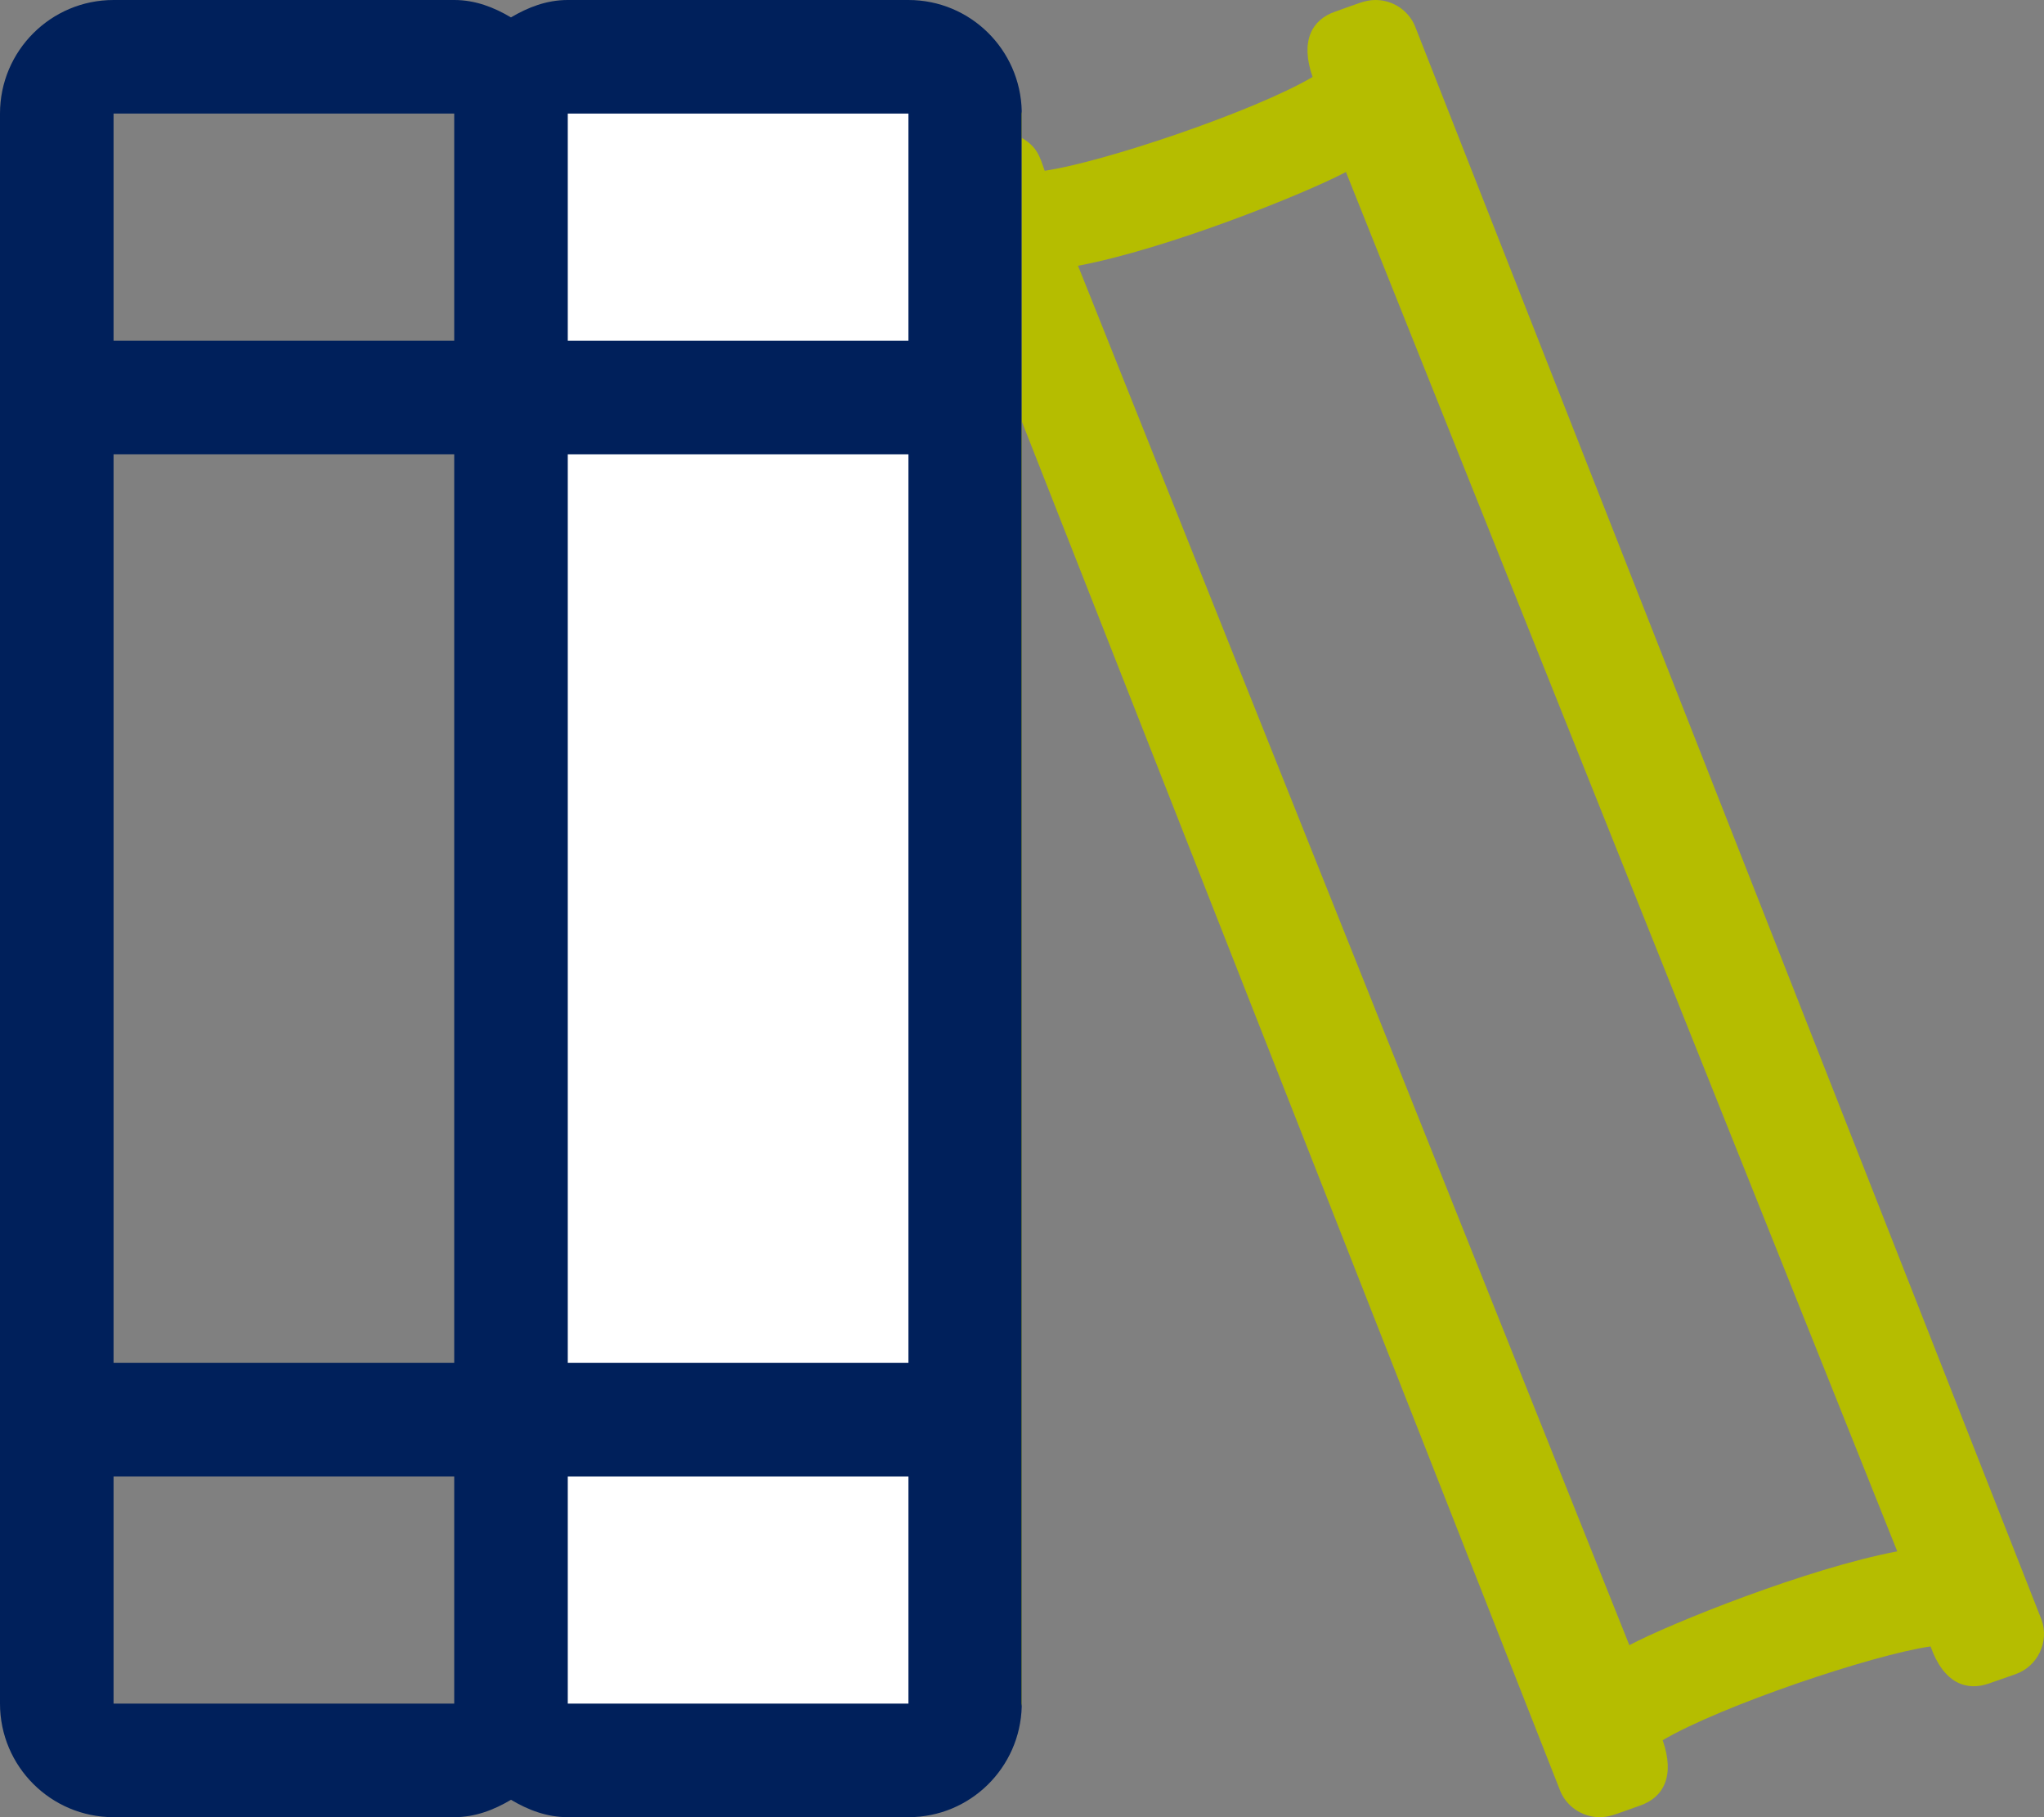
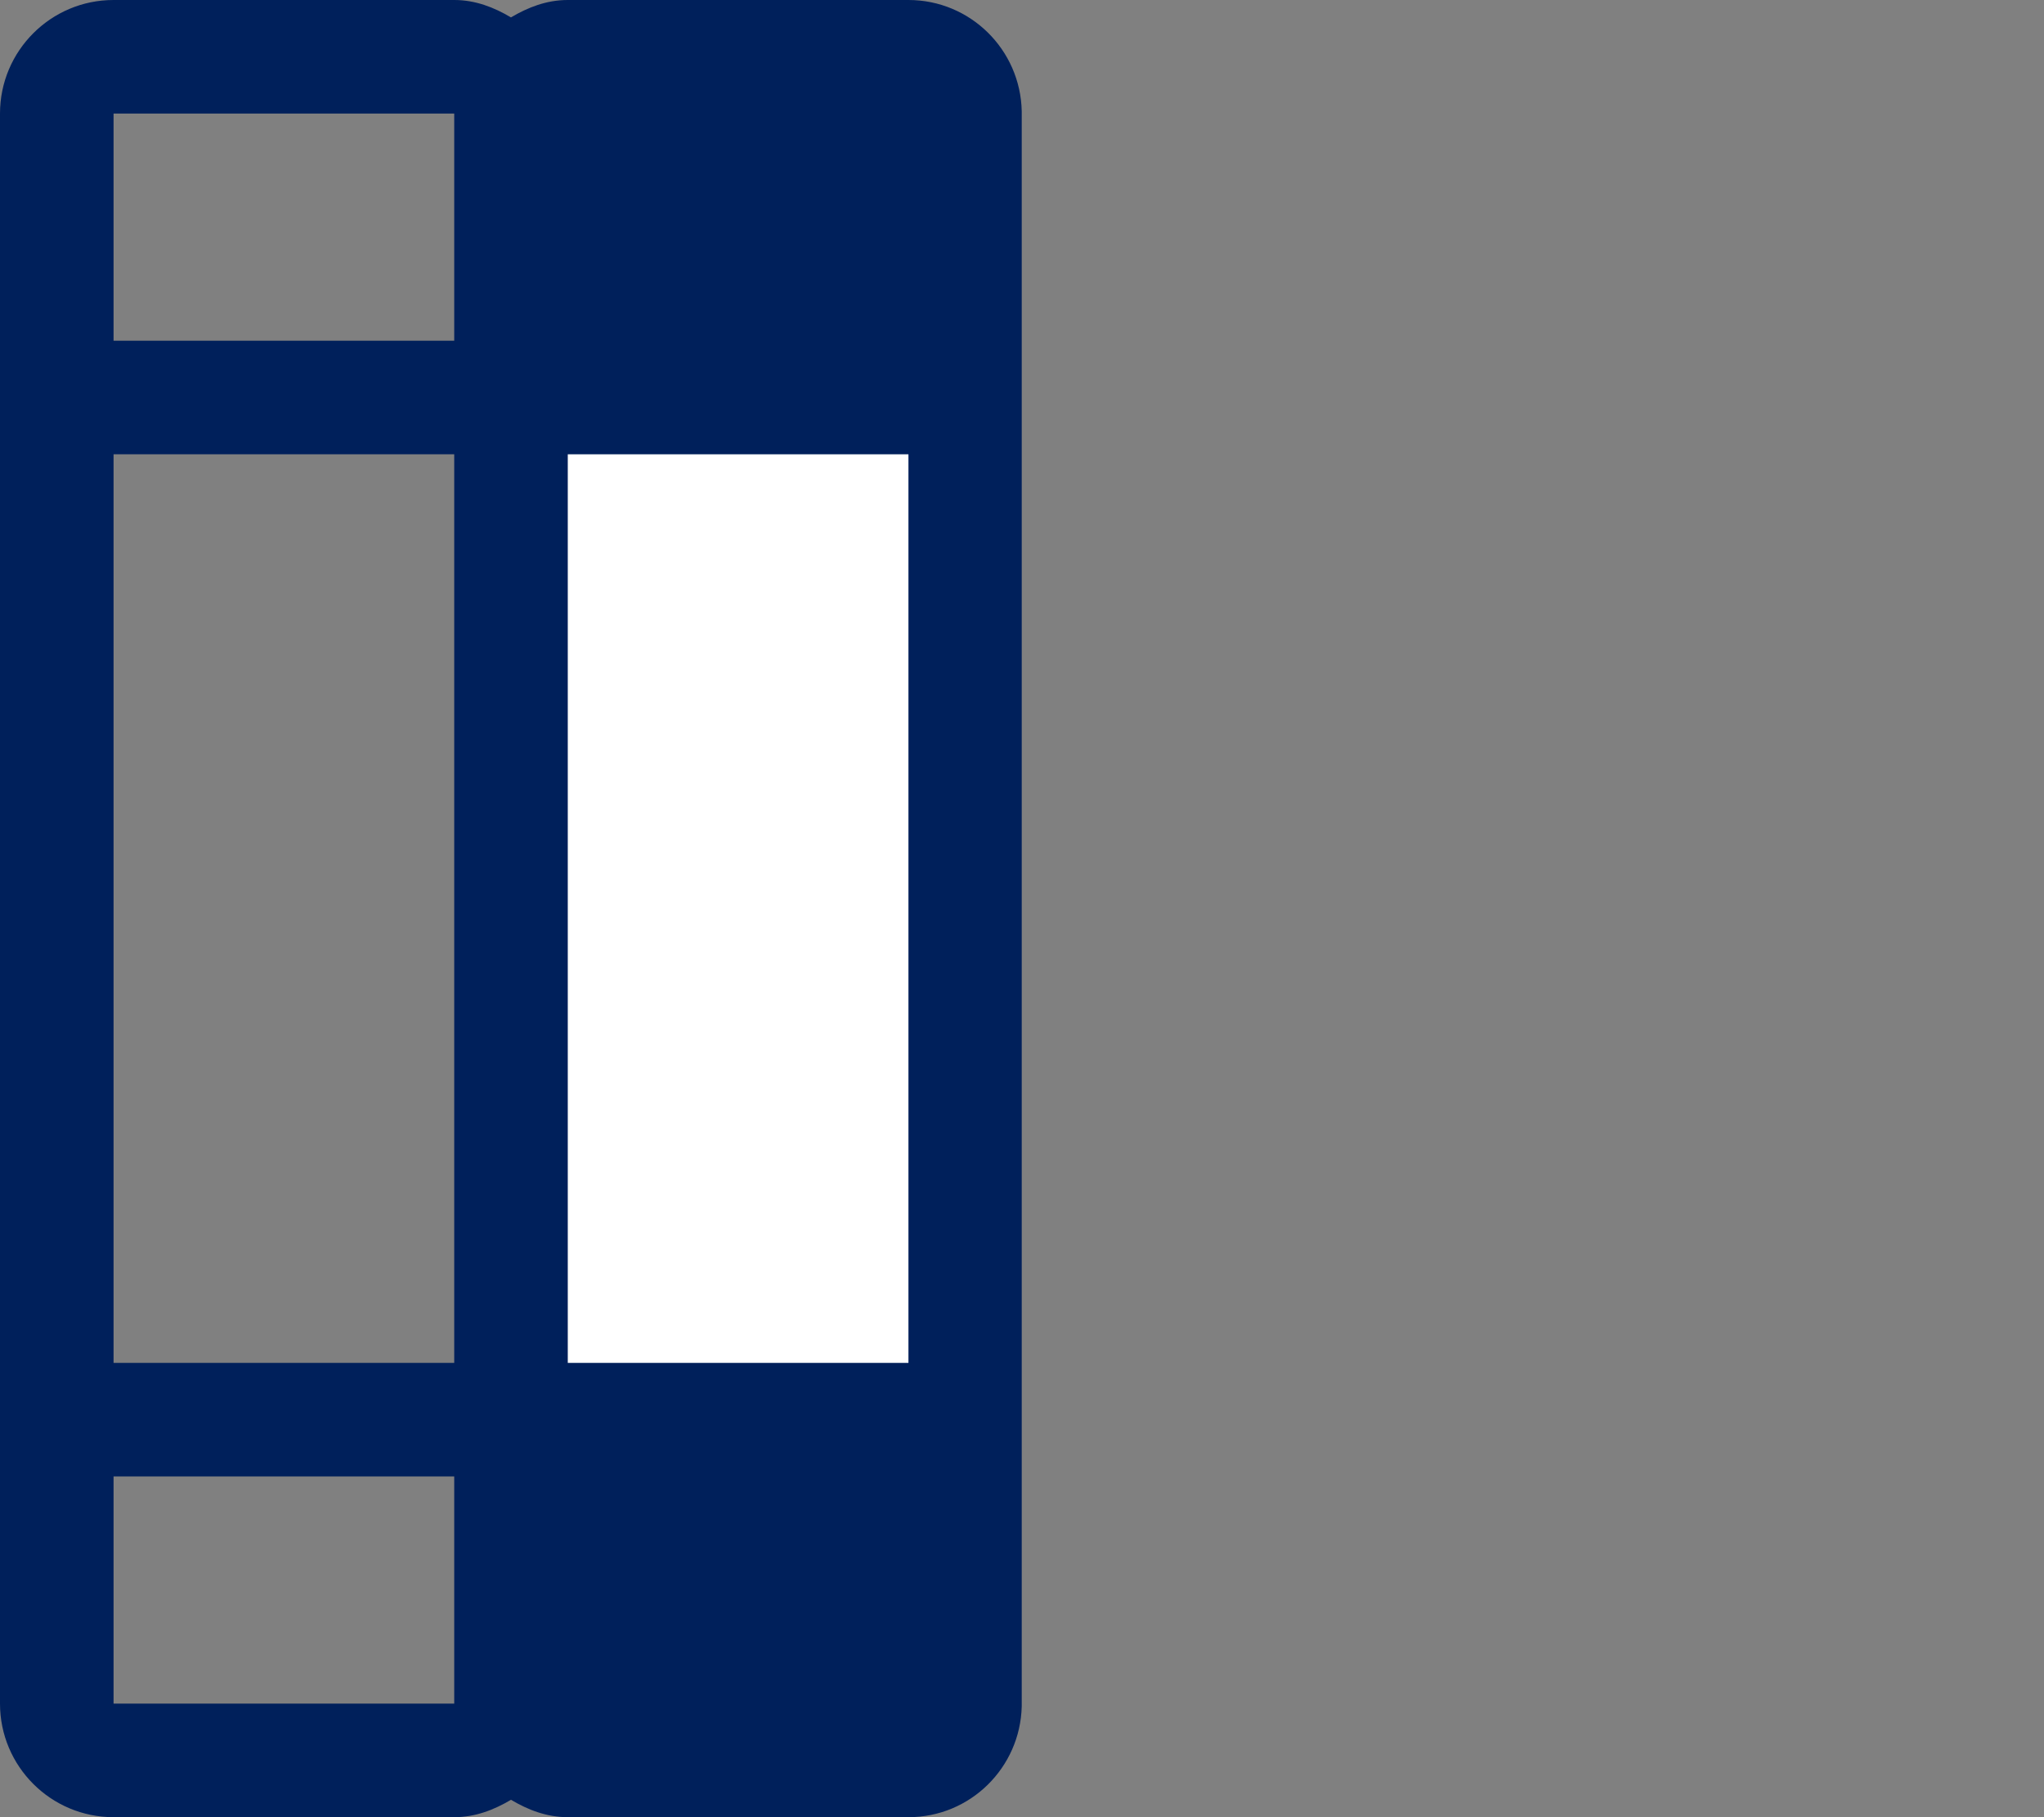
<svg xmlns="http://www.w3.org/2000/svg" xmlns:ns1="http://www.inkscape.org/namespaces/inkscape" xmlns:ns2="http://sodipodi.sourceforge.net/DTD/sodipodi-0.dtd" aria-hidden="true" focusable="false" data-prefix="fal" data-icon="books" class="svg-inline--fa fa-books fa-w-18" role="img" viewBox="0 0 576 512" id="svg2" version="1.1" ns1:version="0.91 r13725" ns2:docname="books-light.svg">
  <rect x="0" y="0" width="576" height="512" fill="#808080" stroke="none" />
  <defs id="defs8">
    <clipPath id="clip0">
-       <rect id="rect4147" height="320" width="512" y="104" x="384" />
-     </clipPath>
+       </clipPath>
  </defs>
  <ns2:namedview pagecolor="#ffffff" bordercolor="#666666" borderopacity="1" objecttolerance="10" gridtolerance="10" guidetolerance="10" ns1:pageopacity="0" ns1:pageshadow="2" ns1:window-width="1920" ns1:window-height="1017" id="namedview6" showgrid="false" ns1:zoom="0.32593203" ns1:cx="-699.21277" ns1:cy="183.80891" ns1:window-x="1912" ns1:window-y="-8" ns1:window-maximized="1" ns1:current-layer="svg2" />
  <path d="M 287.924 480.756 L 287.924 31.342 C 287.565 13.983 273.435 0 255.99 0 L 159.99 0 C 154.03 0 148.77 2.07 143.99 4.9 C 139.22 2.07 133.96 0 128 0 L 32 0 C 14.33 0 0 14.33 0 32 L 0 480 C 0 497.67 14.33 512 32 512 L 128 512 C 133.96 512 139.22 509.93 144 507.1 C 148.78 509.94 154.04 512 160 512 L 256 512 C 273.411 512 287.512 498.068 287.924 480.756 z M 32 32 L 128 32 L 128 96 L 32 96 L 32 32 z M 32 128 L 128 128 L 128 384 L 32 384 L 32 128 z M 32 416 L 128 416 L 128 480 L 32 480 L 32 416 z " id="path4" style="fill:#00205b;fill-opacity:1" />
-   <path d="M 160 416 L 256 416 L 256 480 L 160 480 L 160 416 z " id="path4163" style="fill:#ffffff;fill-opacity:1" />
  <path d="M 160 128 L 256 128 L 256 384 L 160 384 L 160 128 z " id="path4161" style="fill:#ffffff;fill-opacity:1" />
-   <path d="M 160 32 L 256 32 L 256 96 L 160 96 L 160 32 z " id="path4159" style="fill:#ffffff;fill-opacity:1" />
-   <path d="M 287.924 480.756 C 287.93 480.498 288 480.259 288 480 L 288 118.881 L 439.43 503.98 C 441.16 508.9 445.829 512 450.779 512 C 453.779 512 455.74 510.969 462.27 508.689 C 468.71 506.439 472.099 500.461 468.539 490.311 C 484.999 480.621 527.689 466.221 544.039 463.891 C 547.689 474.291 554.17 476.54 560.42 474.35 L 567.971 471.711 C 574.201 469.521 577.51 462.64 575.33 456.43 L 399 8.02 C 397.28 3.1 392.61 0 387.65 0 C 384.64 0 382.68 1.031 376.16 3.311 C 369.7 5.571 366.341 11.549 369.891 21.689 C 353.431 31.379 310.741 45.779 294.391 48.109 C 293.061 44.329 292.42 41.491 287.99 38.881 L 287.99 32 C 287.99 31.775 287.928 31.566 287.924 31.342 L 287.924 480.756 z M 379.289 48.461 L 534.65 437.109 C 509.42 441.859 470.64 457.439 459.15 463.539 L 303.789 74.881 C 329.009 70.141 367.799 54.551 379.289 48.461 z " id="path4157" style="fill:#b5bd00;fill-opacity:1" />
  <g id="g4149" transform="translate(104.136,448.678)" clip-path="url(#clip0)">
-     <path id="path4151" d="m 576,264 c 106,0 192,35.8 192,80 0,44.2 -86,80 -192,80 -106,0 -192,-35.8 -192,-80 0,-44.2 86,-80 192,-80 z" ns1:connector-curvature="0" style="fill:#00205b;fill-rule:evenodd" />
    <path id="path4153" d="m 704,104 c 106,0 192,28.7 192,64 0,35.3 -86,64 -192,64 -106,0 -192,-28.7 -192,-64 0,-35.3 86,-64 192,-64 z" ns1:connector-curvature="0" style="fill:#b5bd00;fill-rule:evenodd" />
  </g>
</svg>